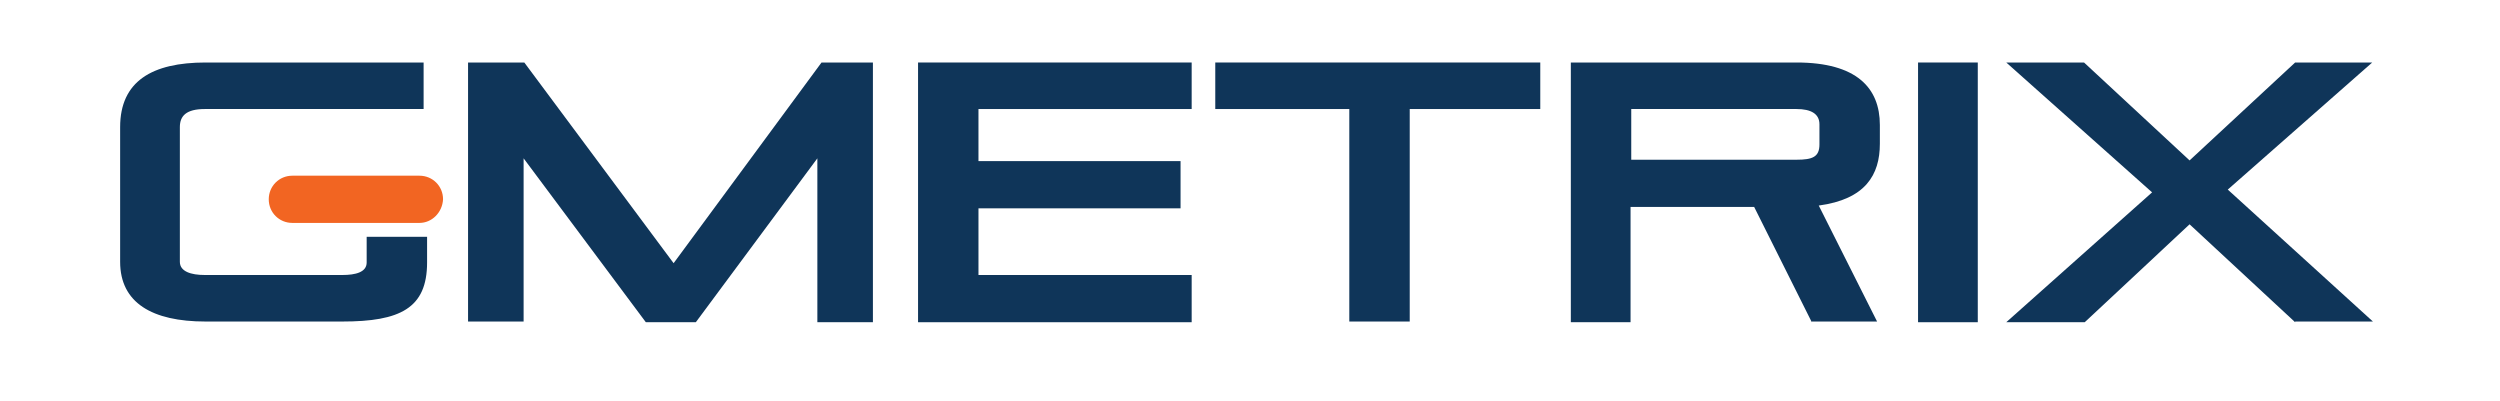
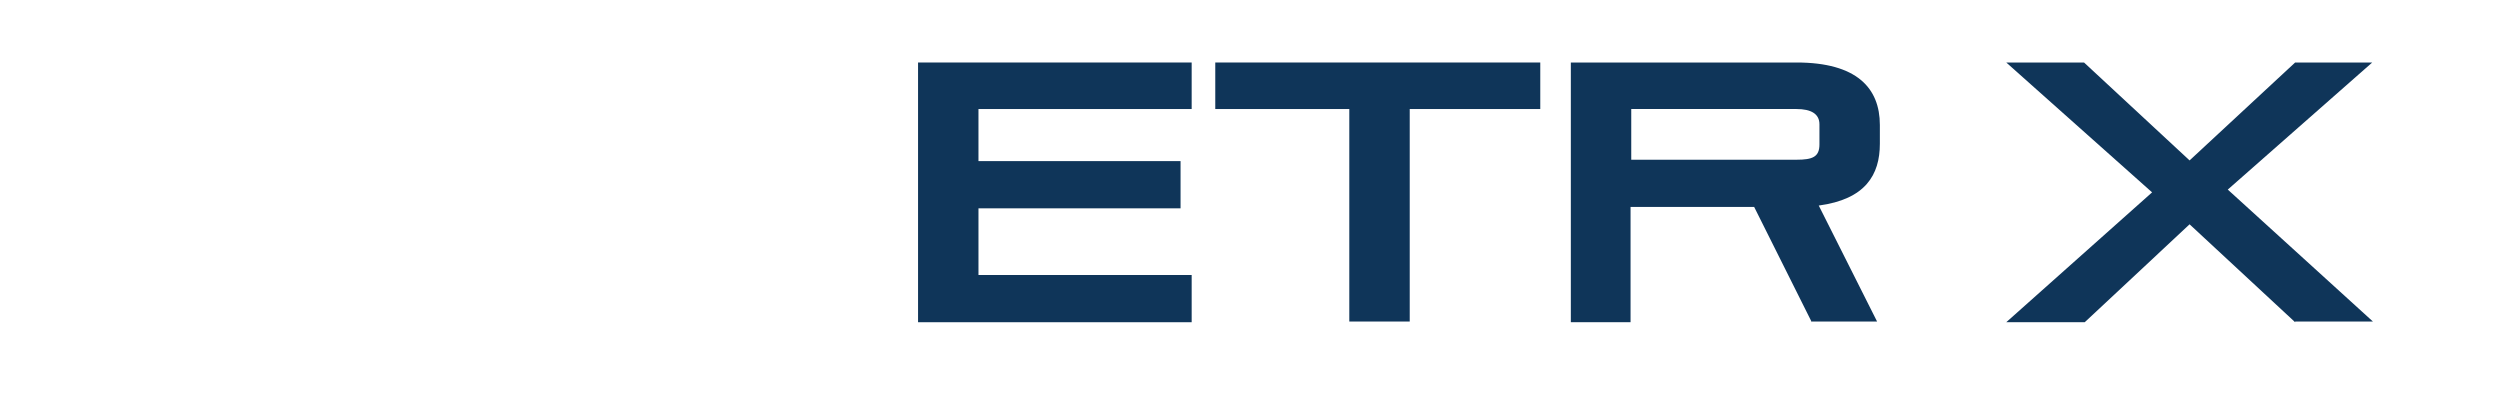
<svg xmlns="http://www.w3.org/2000/svg" id="Layer_1" x="0px" y="0px" viewBox="0 0 360 57.8" style="enable-background:new 0 0 360 57.8;" xml:space="preserve">
  <style type="text/css">	.st0{fill:#0F3559;}	.st1{fill:#F26522;}</style>
  <g>
    <g>
-       <path class="st0" d="M117.7,46.4V22.8l-17.5,23.6H93L75.4,22.8v23.5h-8V9h8.1L97,37.9L118.3,9h7.4v37.4H117.7z" />
      <path class="st0" d="M132.2,46.4V9h39.4v6.7h-30.7v7.5H170V30h-29.1v9.6h30.7v6.8H132.2z" />
      <path class="st0" d="M194.3,46.4V15.7H175V9h46.8v6.7H203v30.6H194.3z" />
      <path class="st0" d="M260.9,46.4l-8.3-16.6h-17.8v16.6h-8.6V9h32.5c8.7,0,12,3.7,12,9v2.7c0,4.5-2.1,8-8.8,8.9l8.4,16.7H260.9z    M262,17.9c0-1.5-1.2-2.2-3.3-2.2h-23.8V23h23.8c2.3,0,3.3-0.4,3.3-2.2V17.9z" />
-       <path class="st0" d="M276.2,46.4V9h8.6v37.4H276.2z" />
      <path class="st0" d="M330.5,46.4l-15.2-14.1l-15.1,14.1h-11.3l21-18.7L288.9,9h11.2l15.2,14.1L330.5,9h11.1l-20.8,18.3l20.9,19   H330.5z" />
    </g>
-     <path class="st0" d="M61.5,34.1v3.7c0,6.6-3.9,8.5-12.2,8.5H29.6c-7.7,0-12.3-2.7-12.3-8.6V18.3c0-6.6,4.6-9.3,12.3-9.3H61v6.7  H29.5c-2.7,0-3.6,1-3.6,2.6v19.4c0,1.4,1.6,1.9,3.6,1.9h19.8c1.9,0,3.5-0.4,3.5-1.8v-3.7L61.5,34.1z" />
-     <path class="st1" d="M60.4,32.1H42.1c-1.9,0-3.4-1.5-3.4-3.4v0c0-1.9,1.5-3.4,3.4-3.4h18.3c1.9,0,3.4,1.5,3.4,3.4v0  C63.7,30.6,62.2,32.1,60.4,32.1z" />
  </g>
</svg>